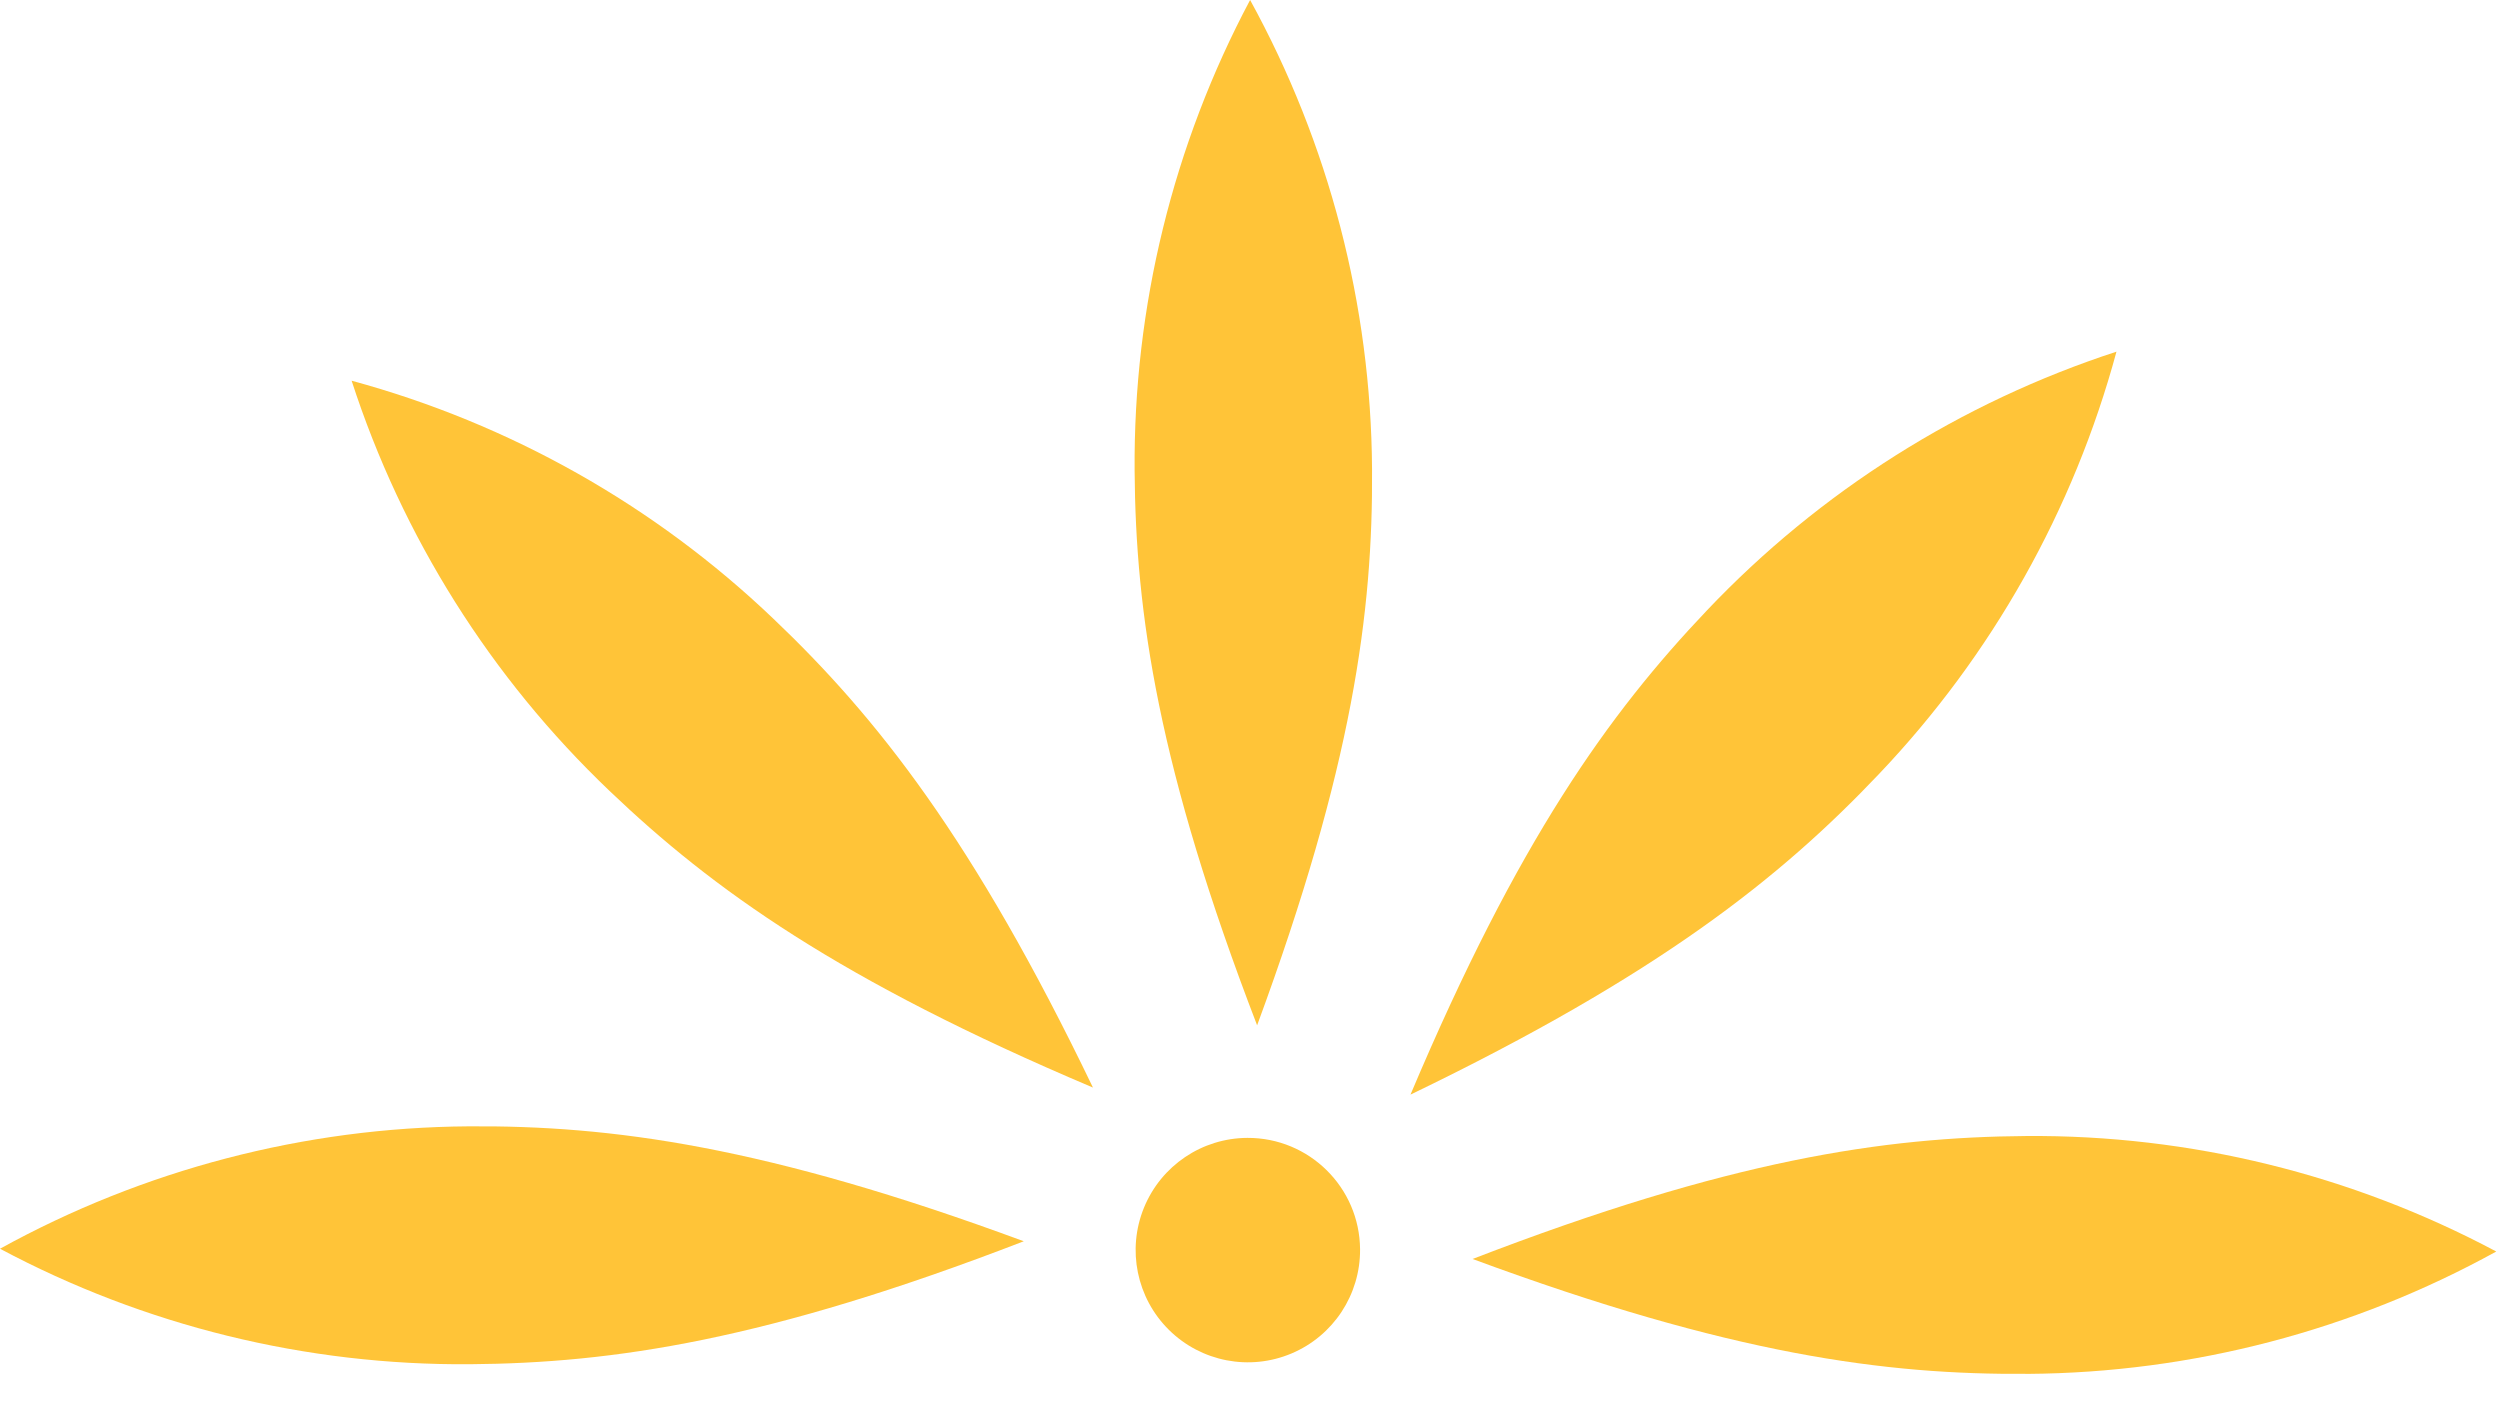
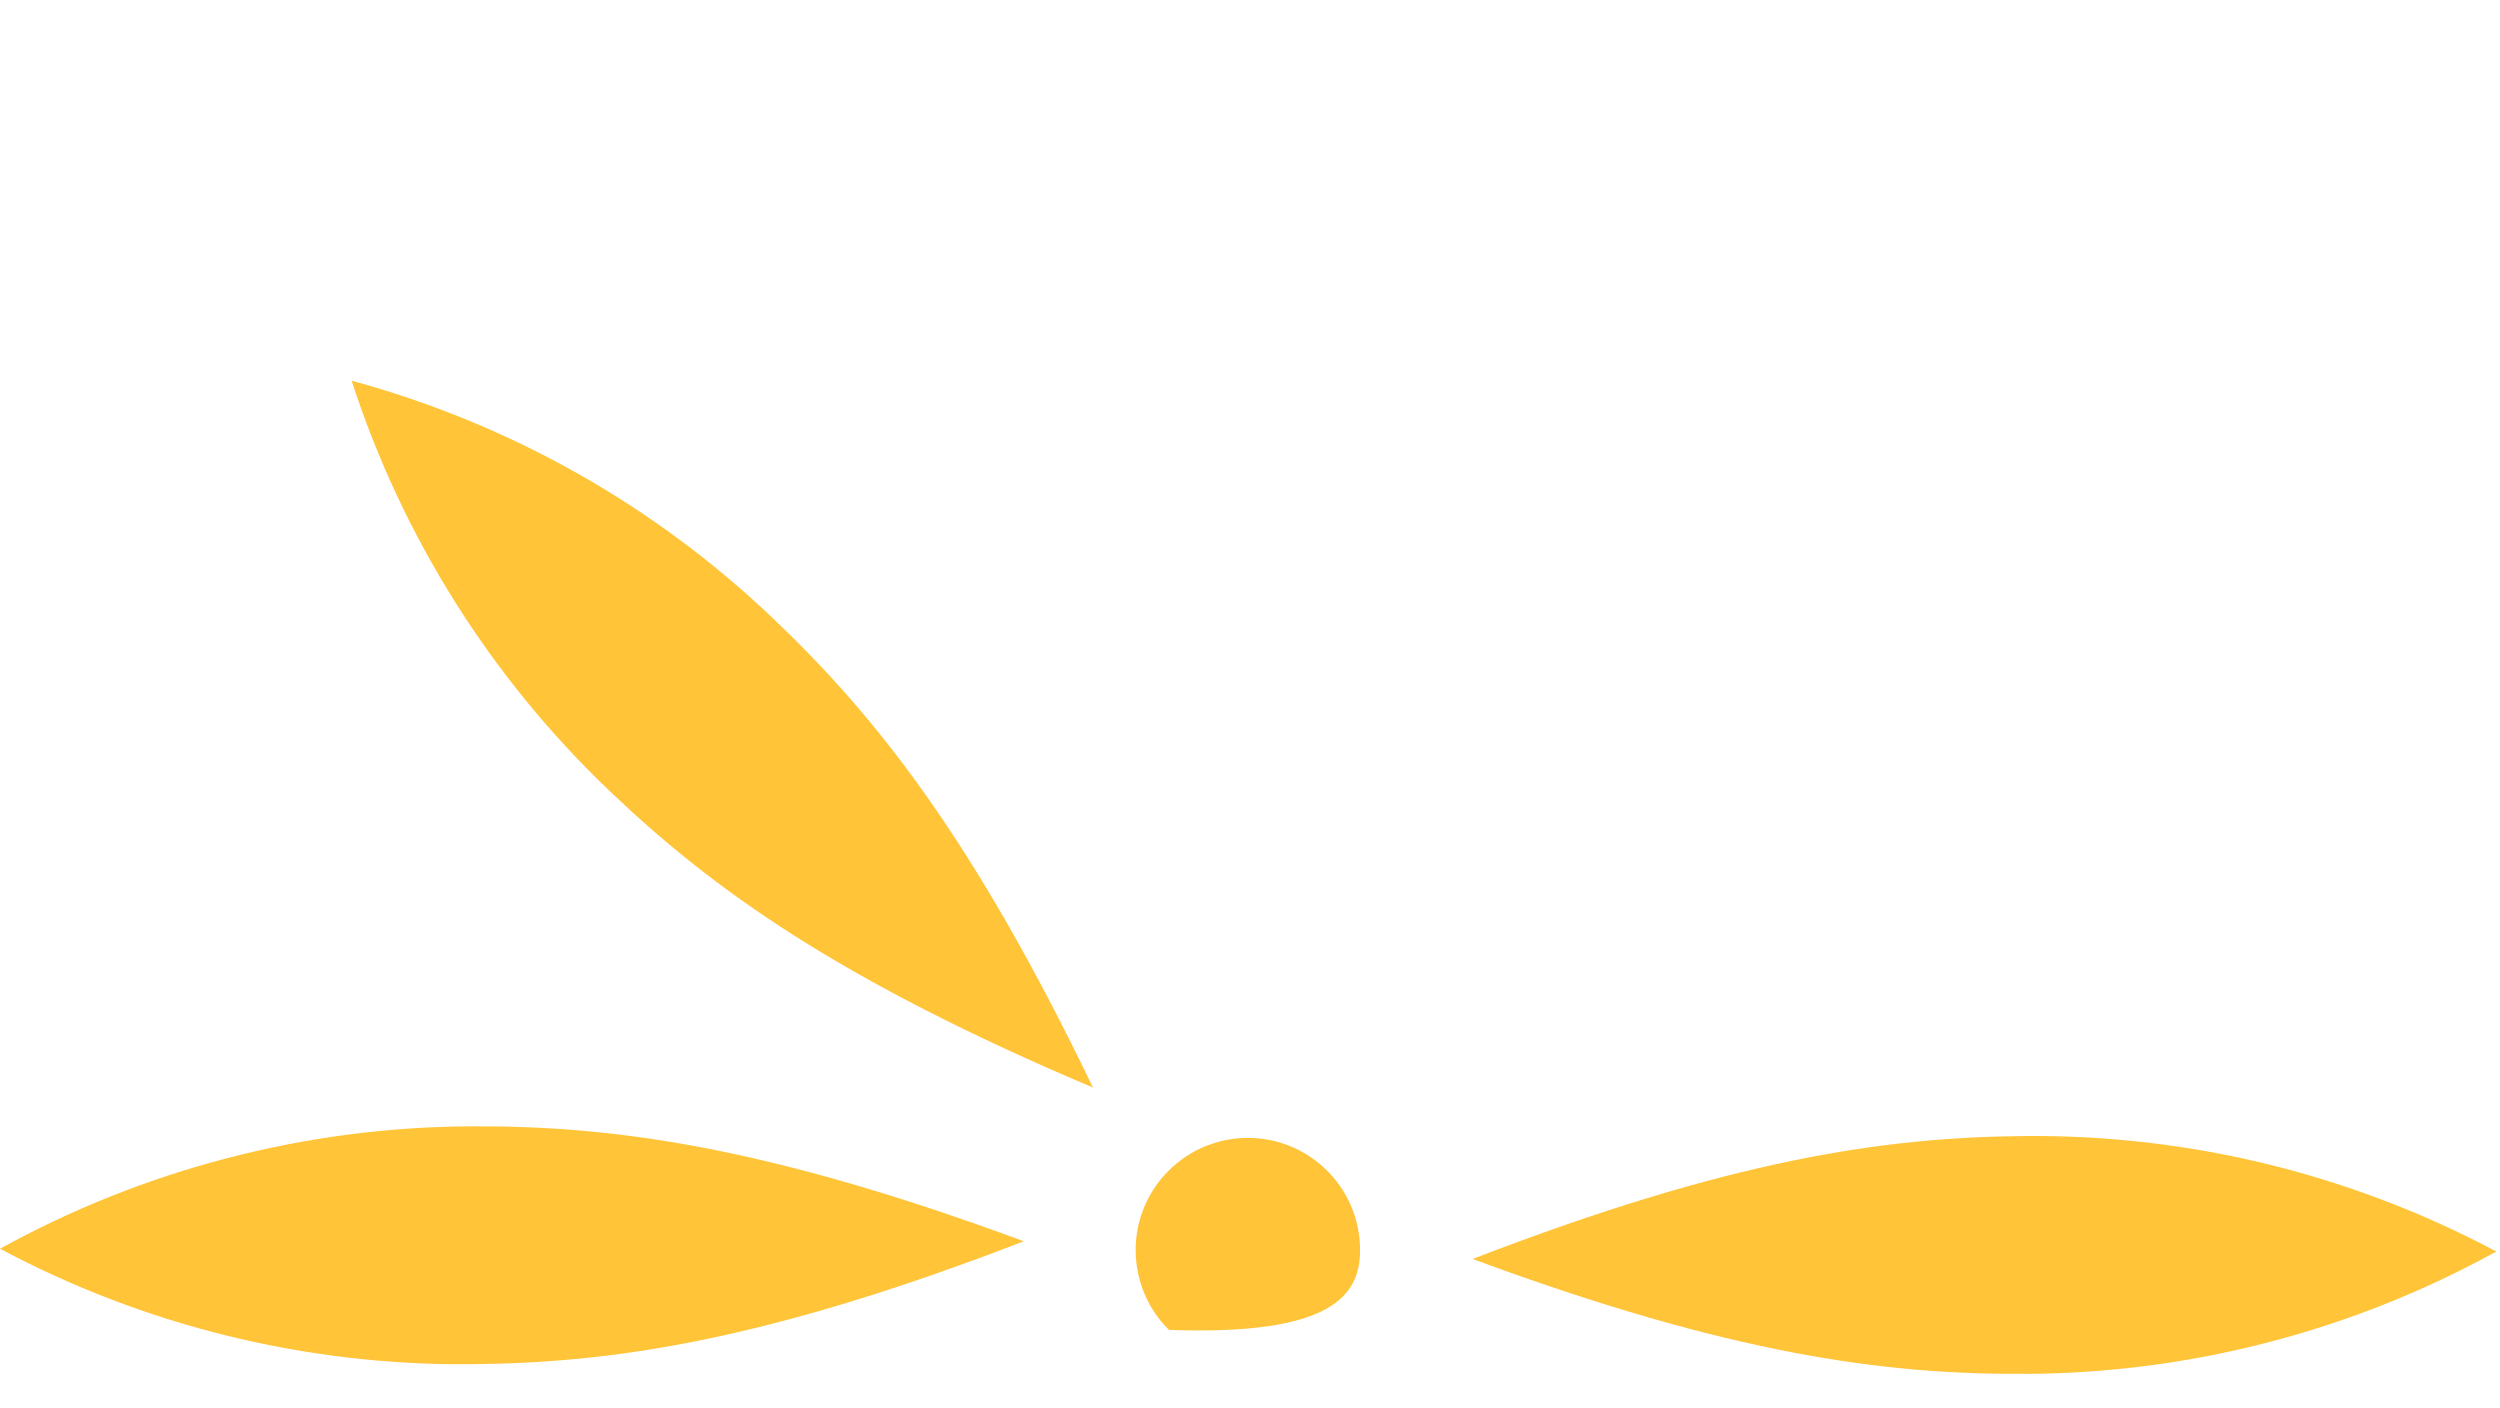
<svg xmlns="http://www.w3.org/2000/svg" width="71px" height="40px" viewBox="0 0 71 40" version="1.1">
  <title>flower</title>
  <g id="Page-1" stroke="none" stroke-width="1" fill="none" fill-rule="evenodd">
    <g id="flower" fill="#FFC438" fill-rule="nonzero">
-       <path d="M35.426,32.316 C34.136,32.321 32.977,33.104 32.489,34.298 C32.001,35.492 32.281,36.862 33.198,37.769 C34.116,38.676 35.489,38.941 36.678,38.439 C37.866,37.938 38.635,36.77 38.626,35.48 C38.613,33.724 37.182,32.309 35.426,32.316" id="Path_4" />
-       <path d="M40.058,31.087 C47.106,27.687 50.57,24.926 53.358,21.987 C56.571,18.61 58.891,14.486 60.108,9.987 C55.682,11.431 51.685,13.955 48.48,17.332 C45.687,20.27 43.108,23.87 40.058,31.086" id="Path_5" />
+       <path d="M35.426,32.316 C34.136,32.321 32.977,33.104 32.489,34.298 C32.001,35.492 32.281,36.862 33.198,37.769 C37.866,37.938 38.635,36.77 38.626,35.48 C38.613,33.724 37.182,32.309 35.426,32.316" id="Path_4" />
      <path d="M13.349,38.744 C17.4,38.713 21.777,38.071 29.075,35.252 C21.738,32.54 17.352,31.959 13.3,31.988 C8.647,32.022 4.075,33.217 5.32907052e-15,35.464 C4.106,37.654 8.695,38.781 13.349,38.744" id="Path_6" />
      <path d="M57.594,39.018 C62.247,38.985 66.819,37.79 70.894,35.543 C66.787,33.355 62.198,32.227 57.545,32.263 C53.496,32.294 49.119,32.938 41.821,35.755 C49.154,38.467 53.54,39.048 57.591,39.017" id="Path_7" />
-       <path d="M35.702,29.119 C38.412,21.771 38.995,17.378 38.966,13.319 C38.937,8.661 37.746,4.083 35.503,1.77635684e-15 C33.315,4.115 32.188,8.711 32.223,13.371 C32.251,17.426 32.891,21.81 35.702,29.119" id="Path_8" />
      <path d="M21.961,17.569 C18.595,14.354 14.478,12.032 9.986,10.812 C11.422,15.243 13.939,19.247 17.31,22.461 C20.241,25.261 23.834,27.837 31.04,30.887 C27.646,23.83 24.895,20.362 21.961,17.569" id="Path_9" />
    </g>
  </g>
</svg>